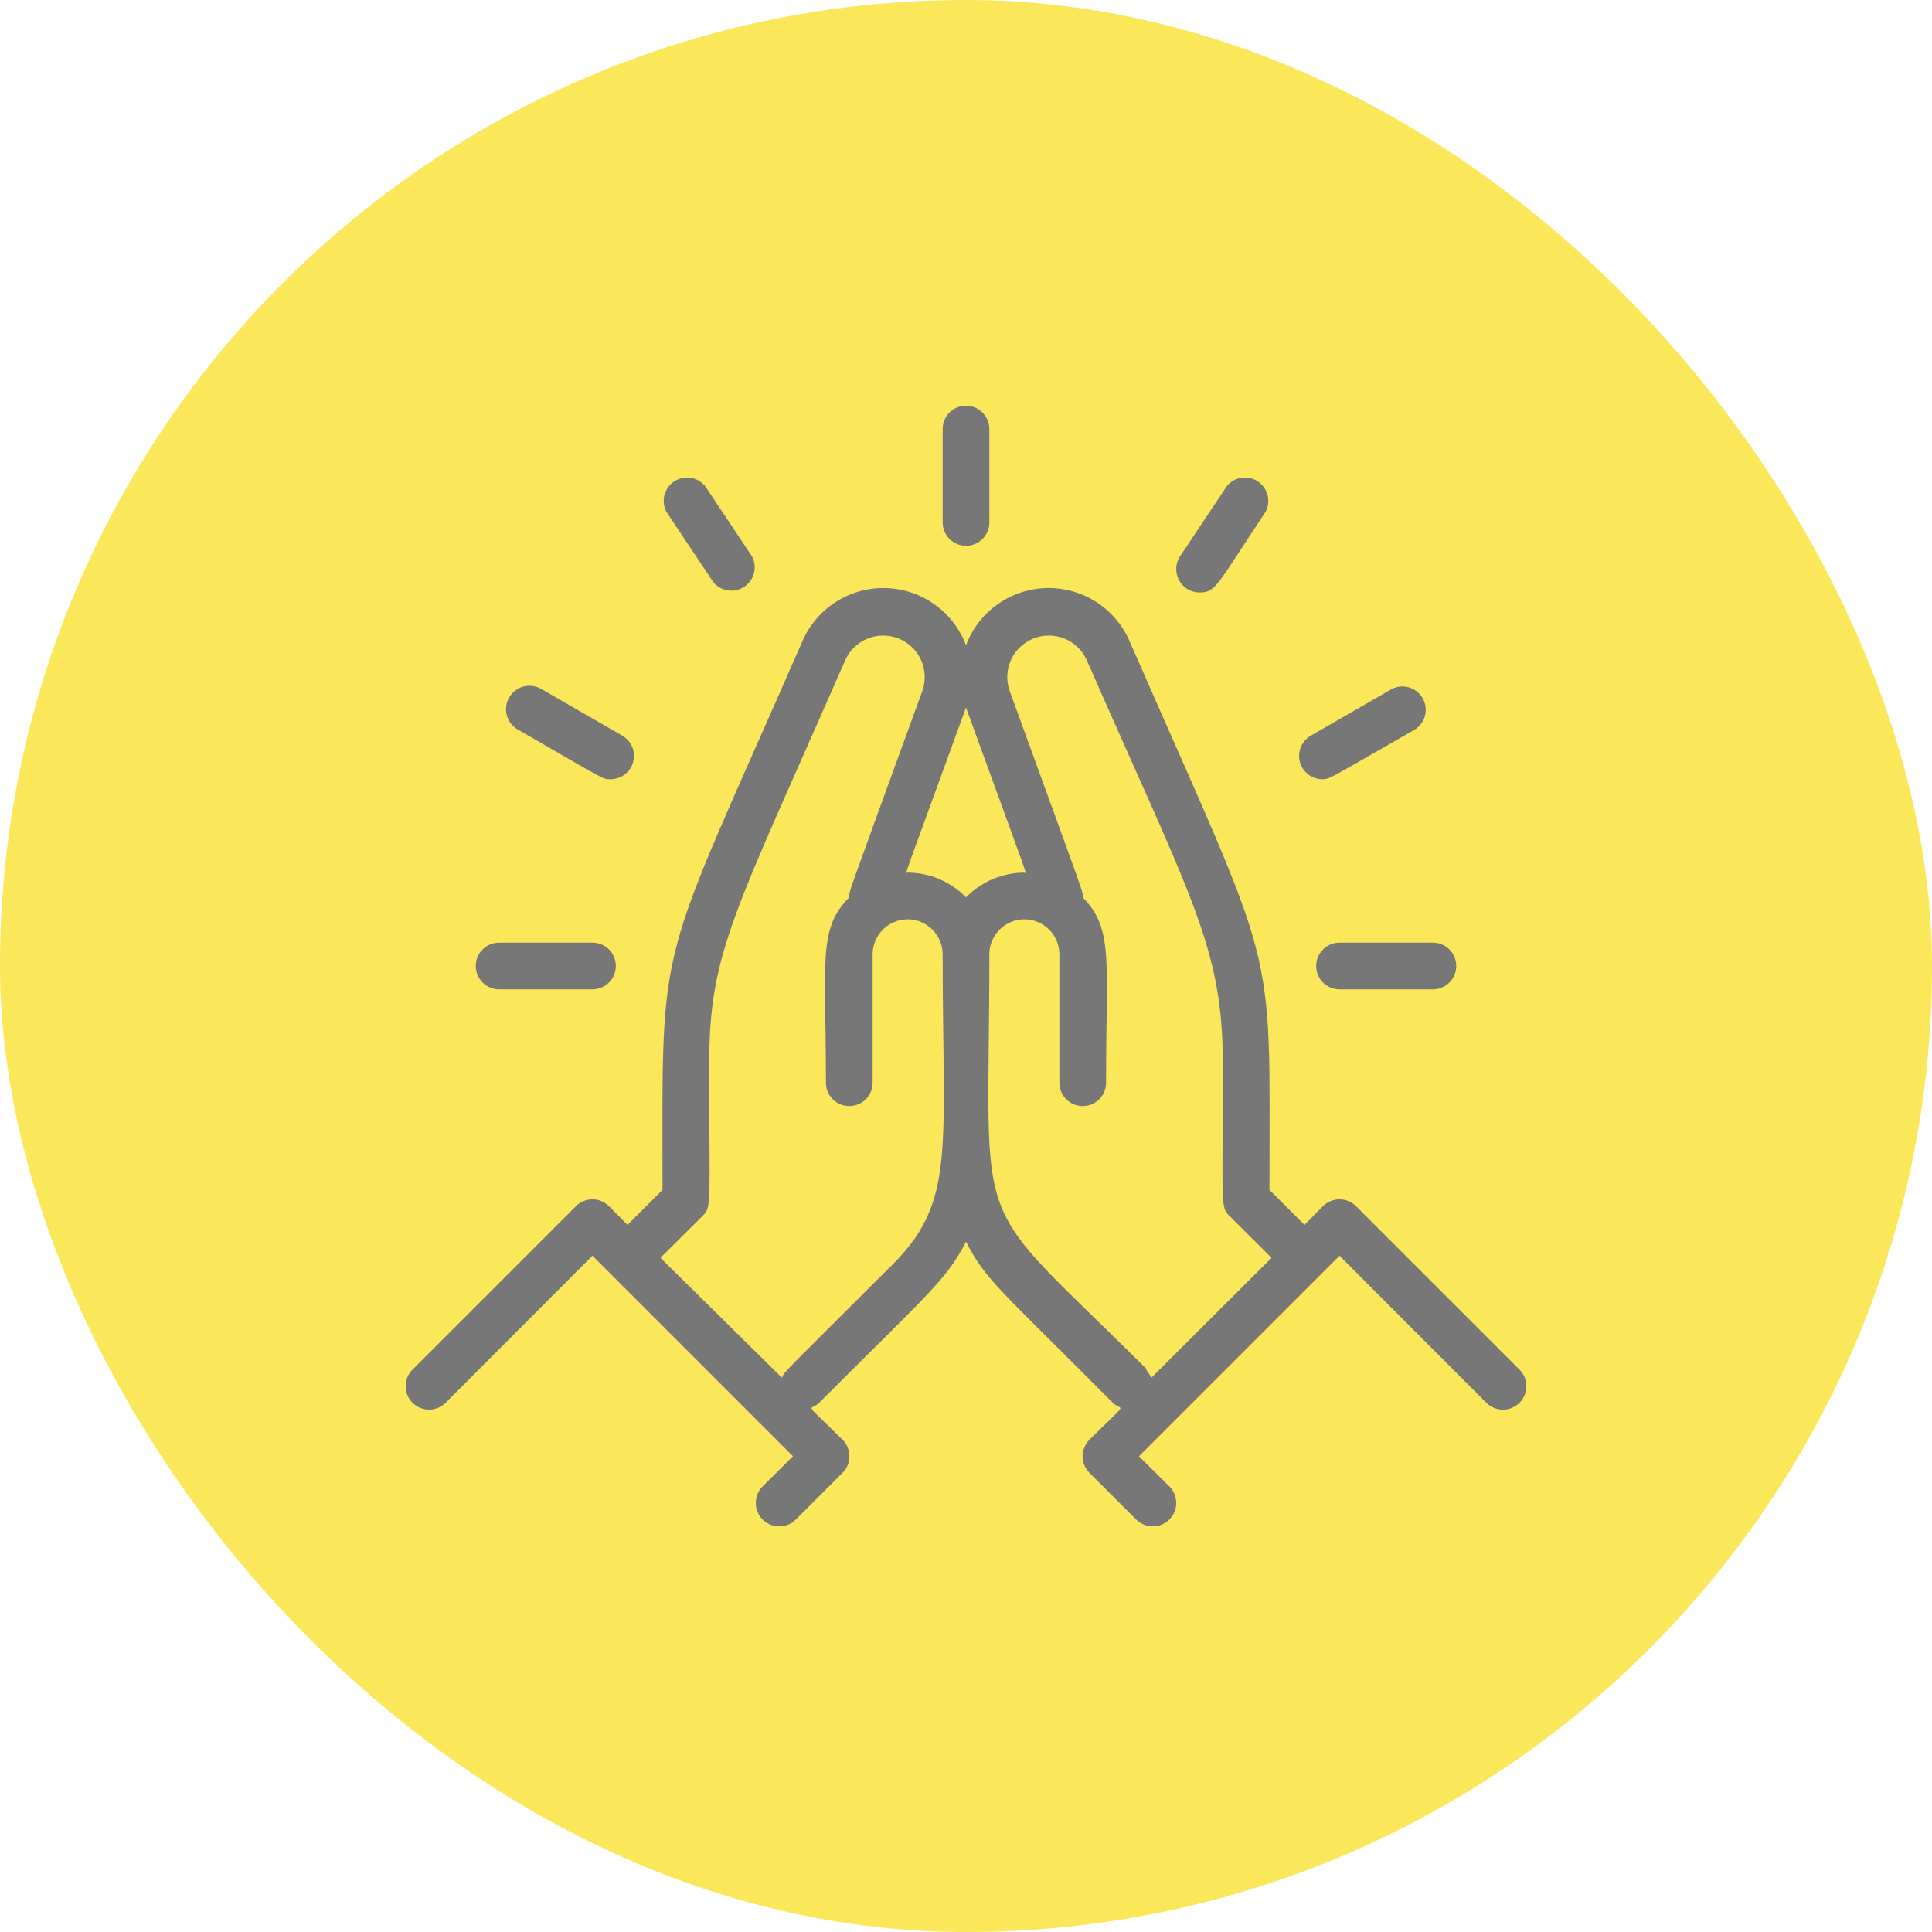
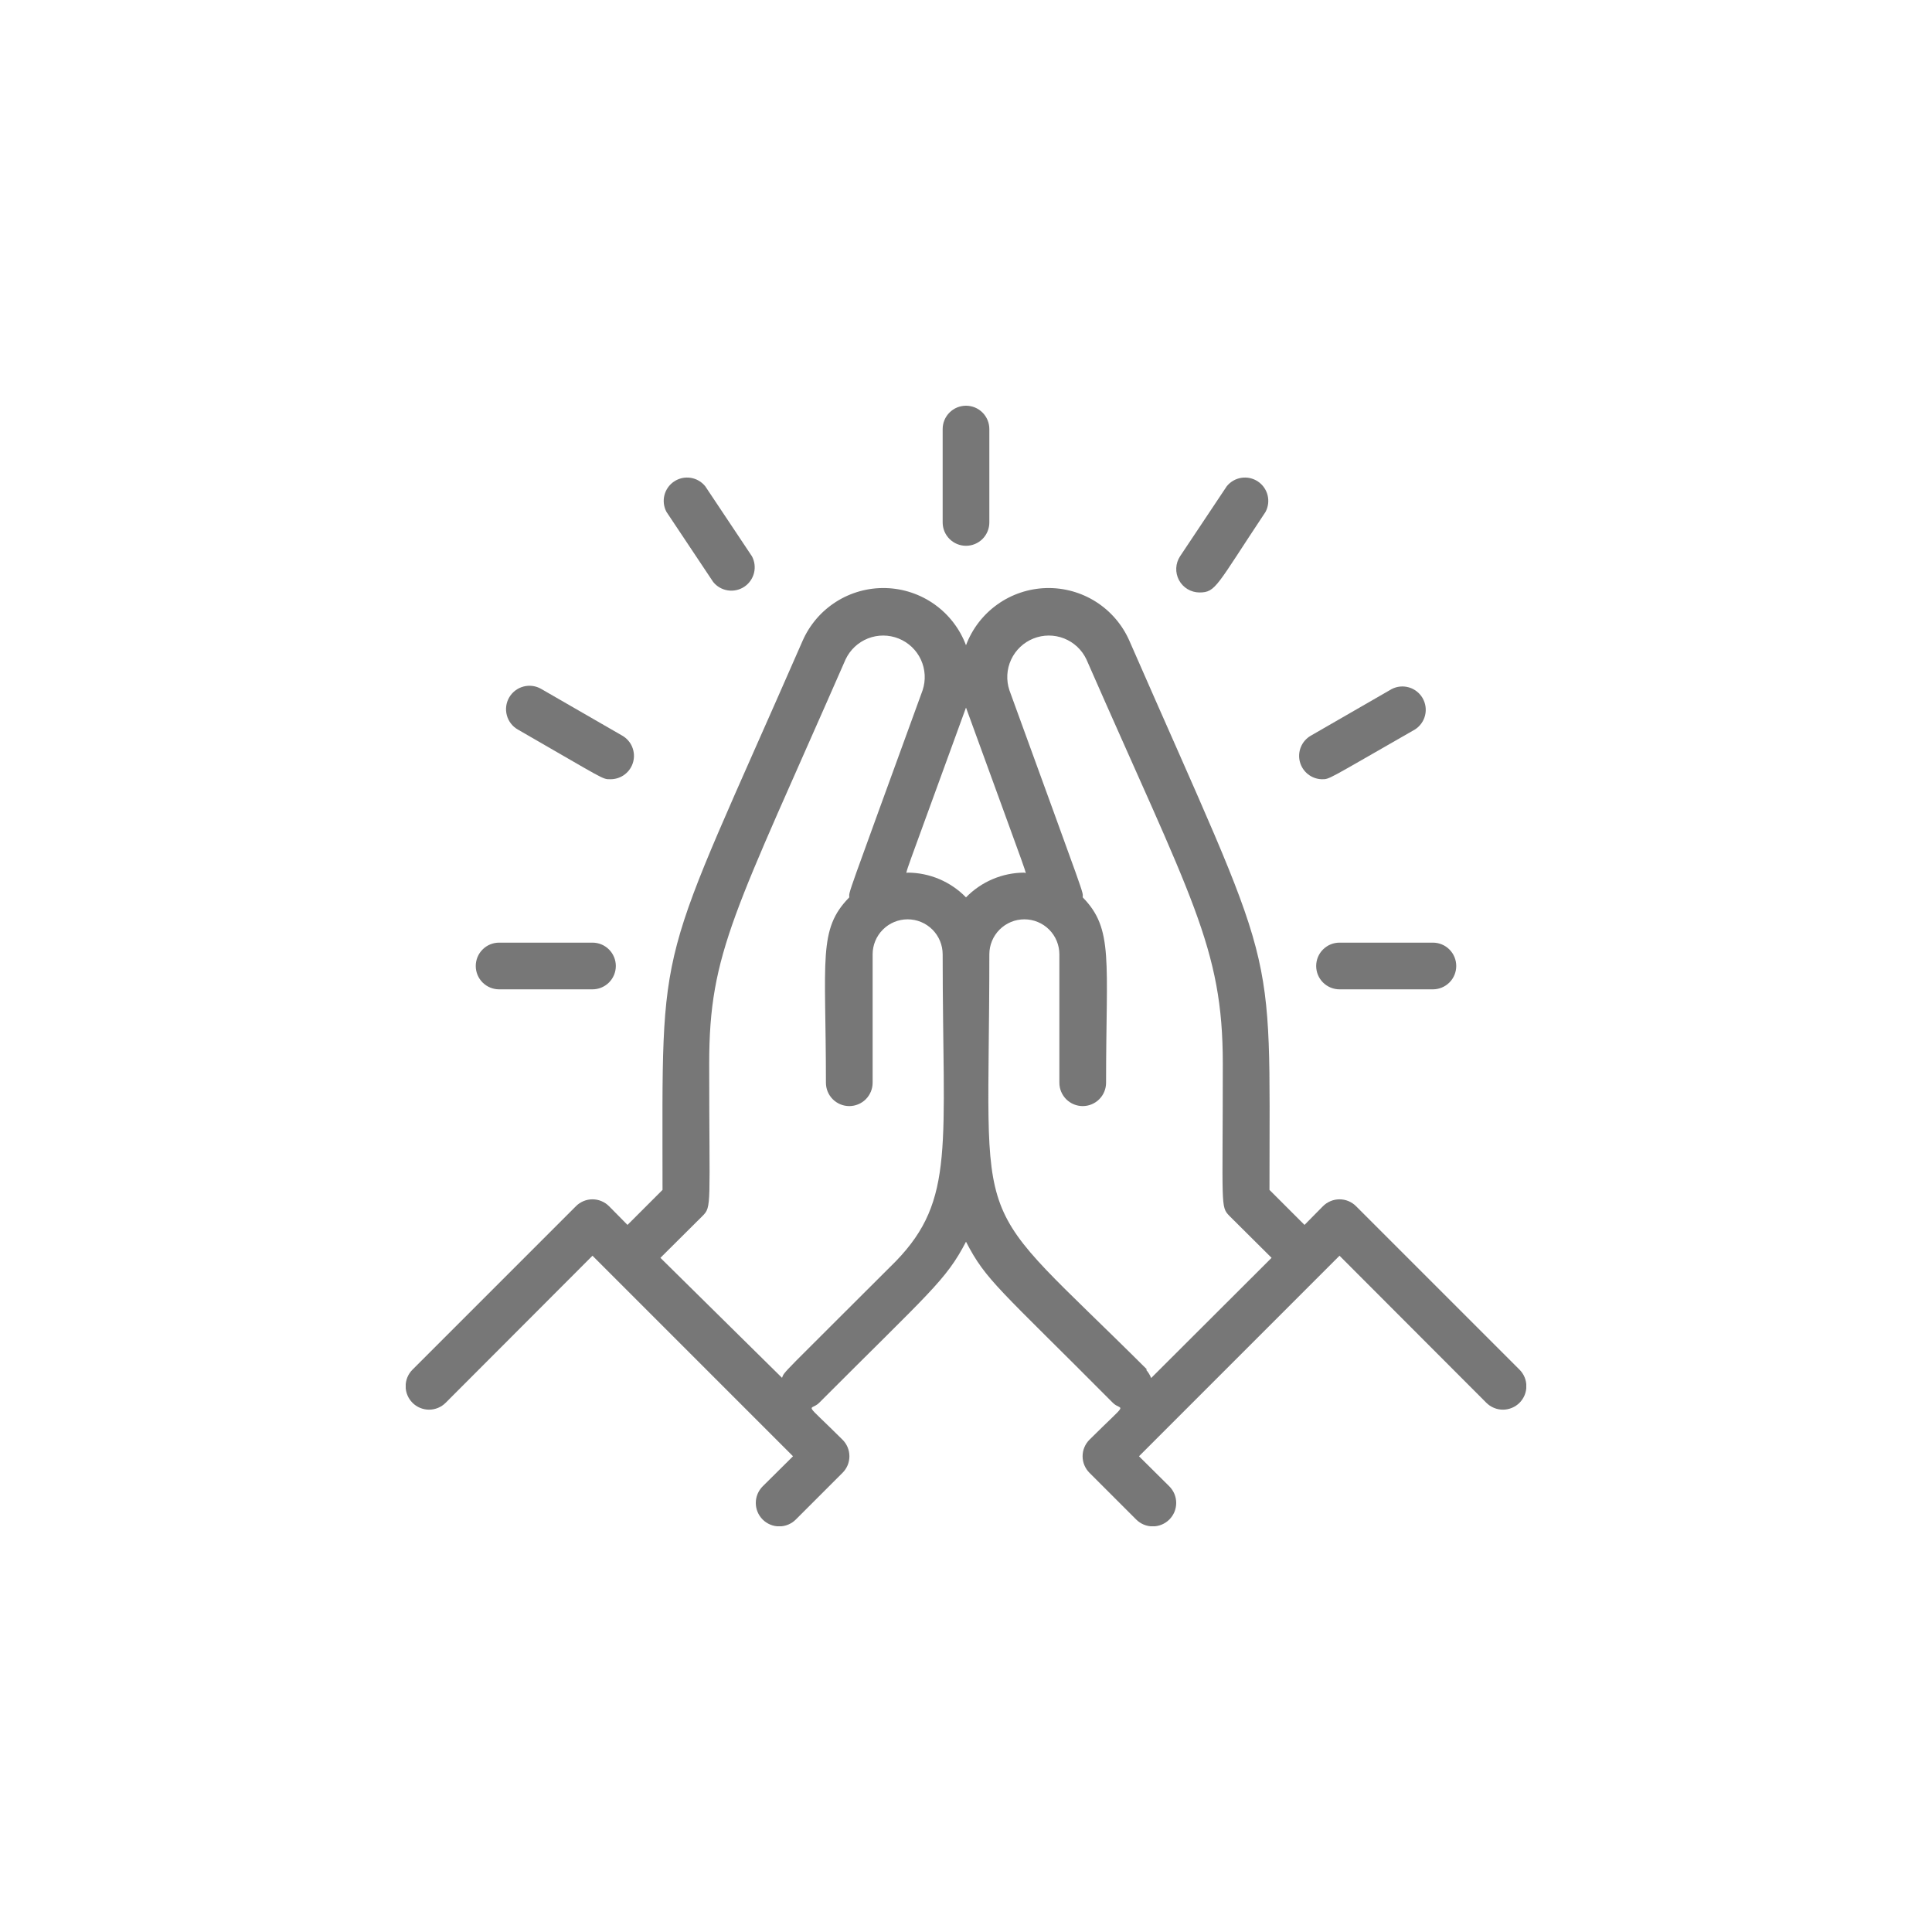
<svg xmlns="http://www.w3.org/2000/svg" width="100" height="100" viewBox="0 0 100 100" fill="none">
-   <rect width="100" height="100" rx="50" fill="#FAE75A" />
  <g clip-path="url(#clip0)">
    <path d="M78.65 70.893L70.191 62.434C70.079 62.321 69.945 62.231 69.798 62.17C69.651 62.108 69.493 62.077 69.333 62.077C69.174 62.077 69.016 62.108 68.869 62.17C68.722 62.231 68.588 62.321 68.475 62.434L67.521 63.401L65.708 61.589C65.708 48.224 66.228 50.931 58.458 33.169C58.093 32.337 57.489 31.633 56.722 31.146C55.955 30.66 55.06 30.414 54.152 30.438C53.244 30.463 52.364 30.758 51.625 31.285C50.885 31.812 50.319 32.548 50 33.398C49.681 32.548 49.115 31.812 48.376 31.285C47.636 30.758 46.756 30.463 45.848 30.438C44.94 30.414 44.045 30.66 43.279 31.146C42.511 31.633 41.907 32.337 41.542 33.169C33.881 50.689 34.292 48.019 34.292 61.589L32.479 63.401L31.525 62.434C31.412 62.321 31.279 62.231 31.131 62.17C30.984 62.108 30.826 62.077 30.667 62.077C30.507 62.077 30.349 62.108 30.202 62.17C30.055 62.231 29.921 62.321 29.809 62.434L21.351 70.893C21.123 71.12 20.995 71.429 20.995 71.751C20.995 72.072 21.123 72.381 21.351 72.609C21.578 72.836 21.887 72.964 22.208 72.964C22.53 72.964 22.839 72.836 23.066 72.609L30.667 64.996L41.046 75.376L39.475 76.934C39.363 77.047 39.273 77.181 39.212 77.328C39.151 77.475 39.12 77.633 39.12 77.792C39.12 77.952 39.151 78.109 39.212 78.257C39.273 78.404 39.363 78.537 39.475 78.65C39.588 78.763 39.722 78.852 39.869 78.913C40.016 78.974 40.174 79.006 40.333 79.006C40.493 79.006 40.651 78.974 40.798 78.913C40.945 78.852 41.079 78.763 41.191 78.65L43.608 76.234C43.721 76.121 43.811 75.987 43.873 75.84C43.934 75.693 43.965 75.535 43.965 75.376C43.965 75.216 43.934 75.058 43.873 74.911C43.811 74.764 43.721 74.63 43.608 74.518C41.493 72.415 41.928 73.08 42.4 72.609C48.127 66.869 48.961 66.277 50 64.271C51.039 66.289 51.716 66.688 57.6 72.609C58.072 73.08 58.507 72.415 56.392 74.518C56.279 74.63 56.189 74.764 56.128 74.911C56.066 75.058 56.035 75.216 56.035 75.376C56.035 75.535 56.066 75.693 56.128 75.84C56.189 75.987 56.279 76.121 56.392 76.234L58.809 78.65C58.922 78.763 59.055 78.852 59.202 78.913C59.35 78.974 59.507 79.006 59.667 79.006C59.826 79.006 59.984 78.974 60.131 78.913C60.278 78.852 60.412 78.763 60.525 78.65C60.637 78.537 60.727 78.404 60.788 78.257C60.849 78.109 60.88 77.952 60.88 77.792C60.88 77.633 60.849 77.475 60.788 77.328C60.727 77.181 60.637 77.047 60.525 76.934L58.954 75.376L69.333 64.996L76.934 72.609C77.046 72.721 77.18 72.811 77.327 72.871C77.475 72.933 77.632 72.964 77.792 72.964C77.951 72.964 78.109 72.933 78.256 72.871C78.403 72.811 78.537 72.721 78.65 72.609C78.762 72.496 78.852 72.362 78.913 72.215C78.974 72.068 79.005 71.91 79.005 71.751C79.005 71.591 78.974 71.433 78.913 71.286C78.852 71.139 78.762 71.005 78.65 70.893V70.893ZM50 36.624C53.468 46.158 53.142 45.167 53.021 45.167C52.457 45.169 51.9 45.283 51.381 45.503C50.862 45.723 50.393 46.044 50 46.448C49.607 46.044 49.138 45.723 48.619 45.503C48.1 45.283 47.543 45.169 46.979 45.167C46.846 45.167 46.629 45.904 50 36.624ZM46.375 65.274C40.333 71.316 40.611 70.965 40.478 71.316L34.183 65.105L36.358 62.942C36.853 62.446 36.708 62.471 36.708 55.051C36.708 49.264 38.026 47.246 43.765 34.135C43.998 33.638 44.412 33.248 44.923 33.046C45.434 32.844 46.002 32.846 46.512 33.05C47.022 33.254 47.435 33.645 47.665 34.143C47.896 34.642 47.927 35.209 47.753 35.73C43.693 46.895 43.958 46.086 43.958 46.448C42.327 48.103 42.75 49.638 42.75 56.042C42.75 56.363 42.877 56.67 43.104 56.897C43.331 57.123 43.638 57.251 43.958 57.251C44.279 57.251 44.586 57.123 44.813 56.897C45.039 56.67 45.167 56.363 45.167 56.042V49.396C45.167 48.916 45.358 48.455 45.698 48.115C46.038 47.775 46.498 47.584 46.979 47.584C47.46 47.584 47.921 47.775 48.261 48.115C48.601 48.455 48.792 48.916 48.792 49.396C48.792 59.341 49.456 62.084 46.375 65.274ZM59.377 70.893C50 61.54 51.208 64.573 51.208 49.396C51.208 48.916 51.399 48.455 51.739 48.115C52.079 47.775 52.54 47.584 53.021 47.584C53.502 47.584 53.963 47.775 54.303 48.115C54.642 48.455 54.833 48.916 54.833 49.396V56.042C54.833 56.363 54.961 56.67 55.187 56.897C55.414 57.123 55.721 57.251 56.042 57.251C56.362 57.251 56.669 57.123 56.896 56.897C57.123 56.67 57.25 56.363 57.25 56.042C57.25 49.686 57.649 48.091 56.042 46.448C56.042 46.086 56.32 46.931 52.248 35.73C52.073 35.209 52.104 34.642 52.335 34.143C52.566 33.645 52.978 33.254 53.488 33.05C53.998 32.846 54.567 32.844 55.077 33.046C55.588 33.248 56.002 33.638 56.235 34.135C61.673 46.545 63.292 49.01 63.292 55.051C63.292 62.531 63.159 62.446 63.642 62.942L65.817 65.105L59.582 71.328C59.522 71.167 59.431 71.02 59.316 70.893H59.377Z" fill="#777777" />
    <path d="M51.208 27.042V22.208C51.208 21.888 51.081 21.581 50.855 21.354C50.628 21.127 50.321 21 50 21C49.68 21 49.372 21.127 49.146 21.354C48.919 21.581 48.792 21.888 48.792 22.208V27.042C48.792 27.362 48.919 27.669 49.146 27.896C49.372 28.123 49.68 28.25 50 28.25C50.321 28.25 50.628 28.123 50.855 27.896C51.081 27.669 51.208 27.362 51.208 27.042Z" fill="#777777" />
    <path d="M26.8 37.759C31.38 40.393 31.162 40.333 31.597 40.333C31.865 40.334 32.125 40.248 32.338 40.085C32.551 39.923 32.704 39.695 32.773 39.436C32.842 39.178 32.823 38.904 32.72 38.657C32.617 38.41 32.434 38.205 32.201 38.073L28.008 35.656C27.73 35.496 27.399 35.453 27.088 35.537C26.778 35.621 26.513 35.825 26.353 36.103C26.193 36.382 26.15 36.713 26.234 37.024C26.318 37.334 26.521 37.599 26.8 37.759V37.759Z" fill="#777777" />
    <path d="M36.914 30.122C37.103 30.357 37.372 30.512 37.67 30.558C37.967 30.605 38.271 30.538 38.522 30.372C38.773 30.205 38.953 29.951 39.027 29.659C39.1 29.367 39.062 29.058 38.92 28.793L36.503 25.168C36.314 24.934 36.044 24.778 35.747 24.732C35.45 24.686 35.145 24.753 34.895 24.919C34.644 25.085 34.464 25.339 34.39 25.631C34.317 25.923 34.355 26.232 34.497 26.497L36.914 30.122Z" fill="#777777" />
    <path d="M25.833 51.208H30.667C30.987 51.208 31.294 51.08 31.521 50.854C31.748 50.627 31.875 50.32 31.875 49.999C31.875 49.679 31.748 49.371 31.521 49.145C31.294 48.918 30.987 48.791 30.667 48.791H25.833C25.513 48.791 25.206 48.918 24.979 49.145C24.752 49.371 24.625 49.679 24.625 49.999C24.625 50.32 24.752 50.627 24.979 50.854C25.206 51.08 25.513 51.208 25.833 51.208V51.208Z" fill="#777777" />
    <path d="M68.403 40.333C68.838 40.333 68.608 40.406 73.236 37.759C73.499 37.592 73.688 37.33 73.762 37.027C73.836 36.724 73.79 36.405 73.634 36.135C73.478 35.865 73.224 35.666 72.925 35.579C72.626 35.492 72.304 35.524 72.028 35.669L67.835 38.086C67.611 38.218 67.435 38.42 67.335 38.661C67.234 38.902 67.215 39.169 67.279 39.422C67.343 39.675 67.487 39.9 67.689 40.064C67.892 40.229 68.142 40.323 68.403 40.333Z" fill="#777777" />
    <path d="M62.083 30.666C62.941 30.666 62.953 30.328 65.503 26.497C65.645 26.232 65.683 25.923 65.61 25.631C65.536 25.339 65.356 25.085 65.106 24.919C64.855 24.753 64.551 24.686 64.253 24.732C63.956 24.778 63.686 24.934 63.497 25.168L61.08 28.793C60.961 28.975 60.892 29.186 60.883 29.403C60.873 29.62 60.922 29.836 61.024 30.028C61.127 30.22 61.28 30.381 61.466 30.493C61.653 30.605 61.866 30.665 62.083 30.666Z" fill="#777777" />
    <path d="M69.333 51.208H74.167C74.487 51.208 74.794 51.08 75.021 50.854C75.248 50.627 75.375 50.32 75.375 49.999C75.375 49.679 75.248 49.371 75.021 49.145C74.794 48.918 74.487 48.791 74.167 48.791H69.333C69.013 48.791 68.706 48.918 68.479 49.145C68.252 49.371 68.125 49.679 68.125 49.999C68.125 50.32 68.252 50.627 68.479 50.854C68.706 51.08 69.013 51.208 69.333 51.208Z" fill="#777777" />
  </g>
  <defs>
    <clipPath id="clip0">
      <rect width="58" height="58" fill="white" transform="translate(21 21)" />
    </clipPath>
  </defs>
</svg>